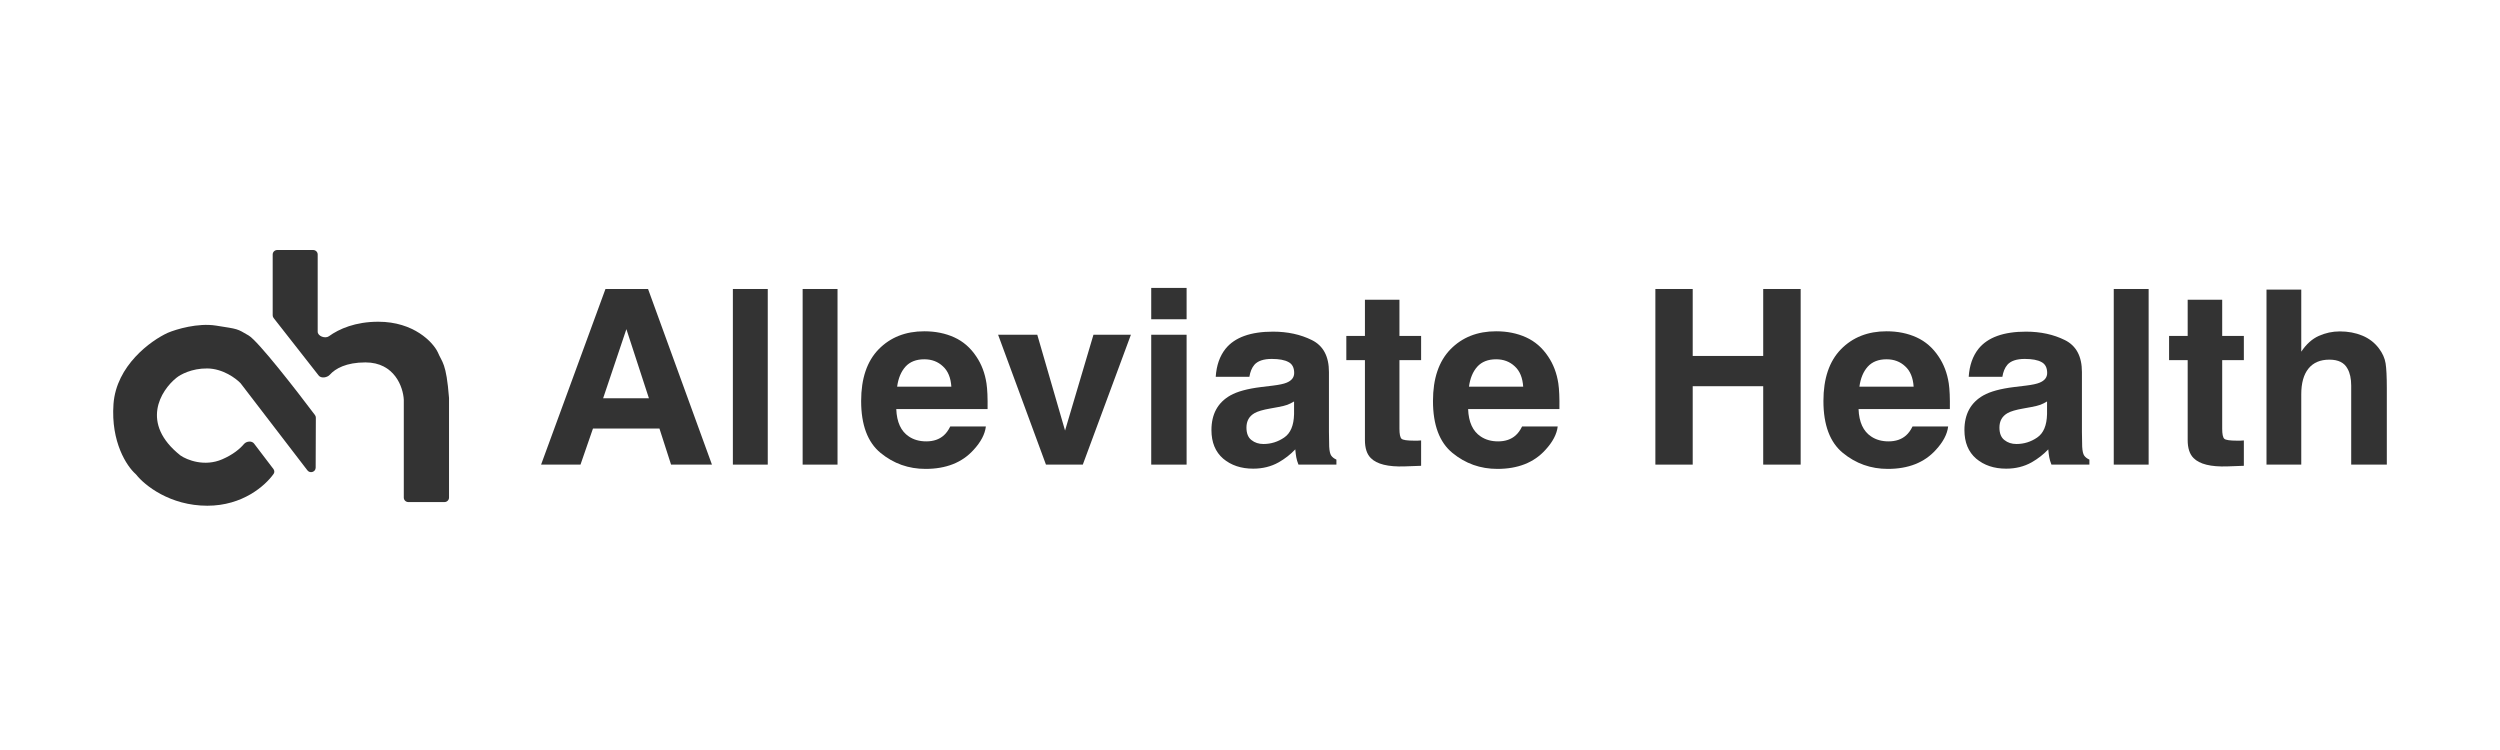
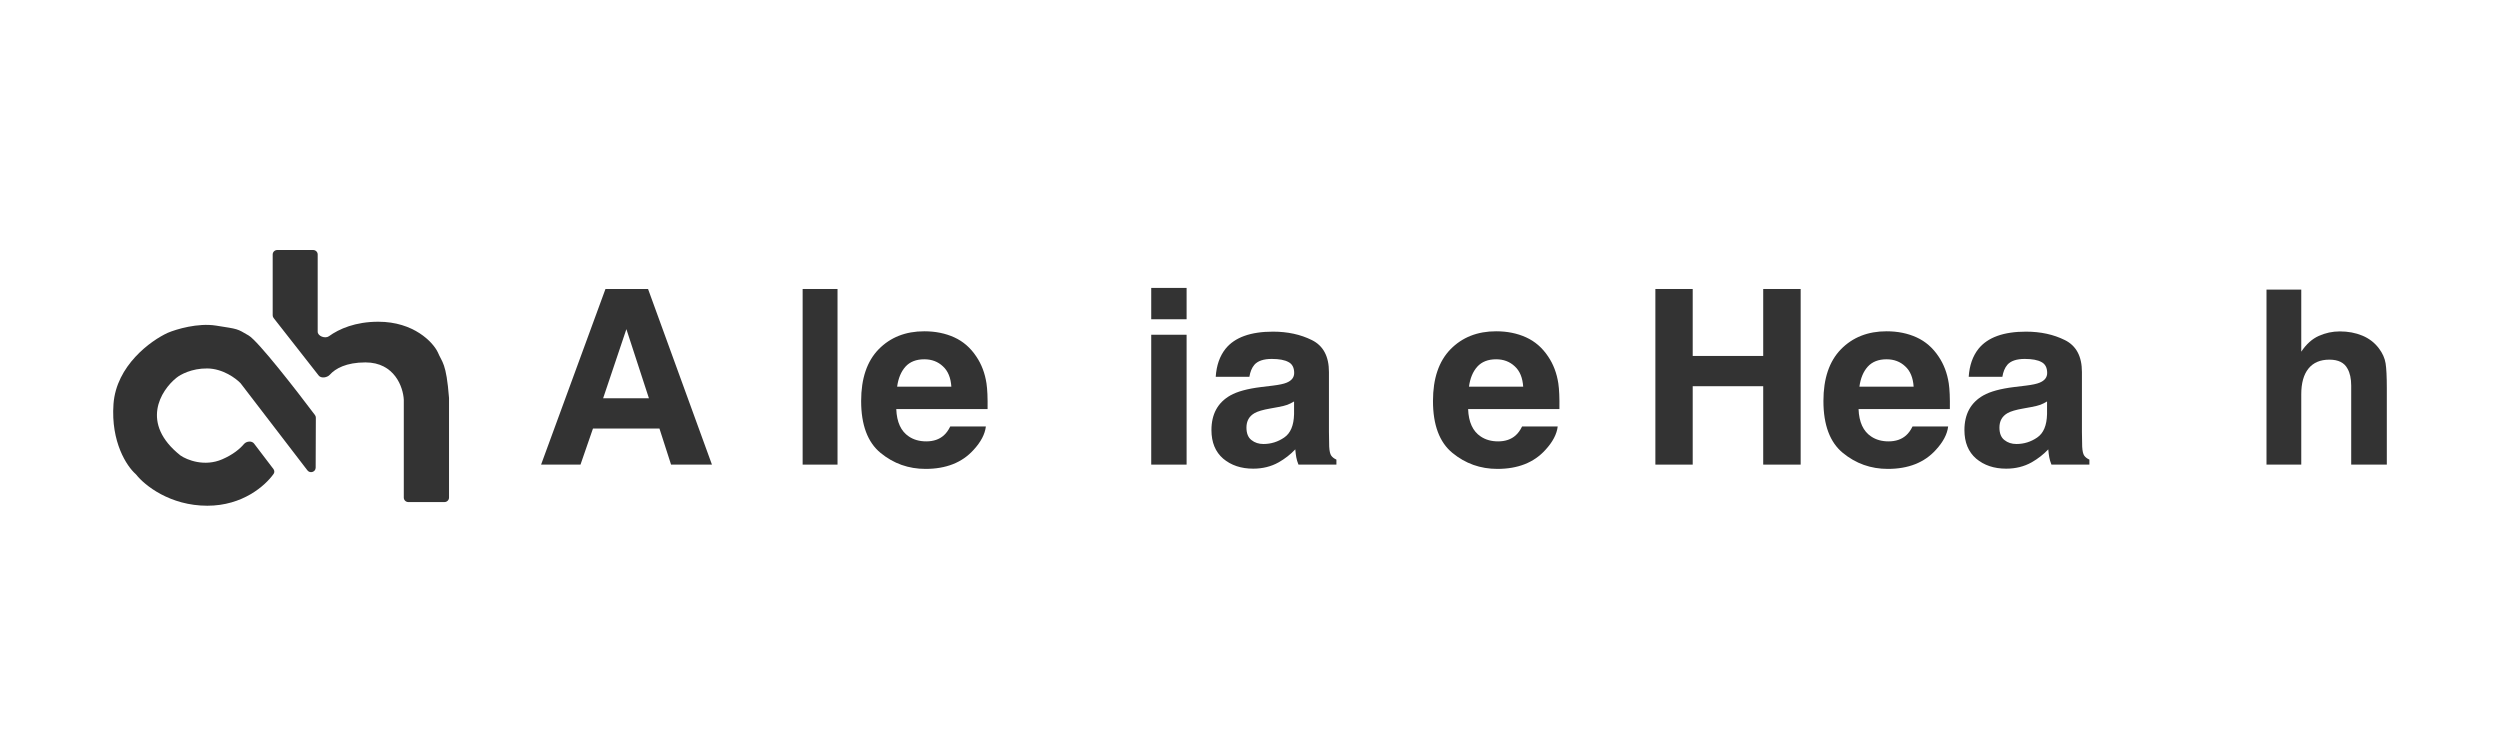
<svg xmlns="http://www.w3.org/2000/svg" width="400" height="120" viewBox="0 0 400 120" fill="none">
  <path d="M381.891 62.137V74.338H376.192V61.699C376.192 60.581 375.996 59.678 375.604 58.992C375.095 58.026 374.129 57.543 372.706 57.543C371.231 57.543 370.108 58.026 369.338 58.992C368.58 59.945 368.202 61.311 368.202 63.09V74.338H362.64V46.334H368.202V56.266C369.011 55.059 369.945 54.22 371.002 53.749C372.073 53.267 373.196 53.025 374.371 53.025C375.689 53.025 376.884 53.248 377.954 53.692C379.038 54.137 379.926 54.817 380.618 55.732C381.205 56.507 381.564 57.308 381.695 58.134C381.825 58.947 381.891 60.282 381.891 62.137Z" fill="#333333" />
-   <path d="M359.017 70.468V74.528L356.373 74.624C353.736 74.713 351.935 74.268 350.968 73.289C350.342 72.666 350.028 71.707 350.028 70.411V57.619H347.052V53.749H350.028V47.954H355.551V53.749H359.017V57.619H355.551V68.6C355.551 69.451 355.662 69.985 355.884 70.201C356.106 70.404 356.785 70.506 357.921 70.506C358.09 70.506 358.267 70.506 358.449 70.506C358.645 70.493 358.834 70.481 359.017 70.468Z" fill="#333333" />
-   <path d="M338.2 46.239H343.781V74.338H338.2V46.239Z" fill="#333333" />
  <path d="M316.56 55.808C318.036 53.978 320.569 53.063 324.159 53.063C326.496 53.063 328.572 53.514 330.386 54.417C332.201 55.319 333.108 57.022 333.108 59.526V69.057C333.108 69.718 333.121 70.519 333.148 71.459C333.187 72.171 333.298 72.654 333.481 72.908C333.663 73.162 333.937 73.372 334.303 73.537V74.338H328.232C328.062 73.918 327.945 73.524 327.88 73.156C327.814 72.787 327.762 72.368 327.723 71.898C326.953 72.711 326.065 73.404 325.06 73.975C323.859 74.649 322.501 74.986 320.986 74.986C319.054 74.986 317.455 74.452 316.188 73.385C314.935 72.304 314.308 70.779 314.308 68.809C314.308 66.255 315.32 64.406 317.344 63.262C318.454 62.639 320.085 62.194 322.24 61.928L324.139 61.699C325.171 61.572 325.908 61.413 326.352 61.222C327.149 60.892 327.547 60.377 327.547 59.678C327.547 58.827 327.24 58.242 326.626 57.924C326.026 57.594 325.138 57.429 323.963 57.429C322.644 57.429 321.711 57.746 321.163 58.382C320.771 58.852 320.51 59.487 320.379 60.288H314.994C315.111 58.471 315.633 56.977 316.56 55.808ZM320.712 70.411C321.234 70.83 321.874 71.04 322.631 71.04C323.832 71.04 324.936 70.697 325.941 70.01C326.959 69.324 327.488 68.072 327.527 66.255V64.234C327.175 64.45 326.816 64.628 326.45 64.768C326.098 64.895 325.608 65.016 324.981 65.13L323.728 65.359C322.553 65.562 321.711 65.81 321.202 66.102C320.34 66.598 319.909 67.367 319.909 68.409C319.909 69.337 320.177 70.004 320.712 70.411Z" fill="#333333" />
  <path d="M311.704 68.237C311.56 69.47 310.901 70.722 309.726 71.993C307.898 74.014 305.339 75.024 302.049 75.024C299.333 75.024 296.938 74.173 294.862 72.47C292.786 70.767 291.748 67.996 291.748 64.158C291.748 60.561 292.682 57.804 294.549 55.885C296.429 53.965 298.863 53.006 301.853 53.006C303.629 53.006 305.228 53.33 306.651 53.978C308.074 54.626 309.249 55.649 310.176 57.047C311.012 58.28 311.554 59.71 311.802 61.337C311.945 62.29 312.004 63.662 311.978 65.454H297.369C297.447 67.538 298.119 69 299.386 69.839C300.156 70.36 301.083 70.62 302.167 70.62C303.315 70.62 304.249 70.303 304.967 69.667C305.359 69.324 305.705 68.848 306.005 68.237H311.704ZM306.181 61.87C306.09 60.434 305.639 59.348 304.83 58.611C304.033 57.861 303.041 57.486 301.853 57.486C300.561 57.486 299.555 57.88 298.837 58.668C298.132 59.456 297.688 60.523 297.506 61.87H306.181Z" fill="#333333" />
  <path d="M282.113 74.338V61.794H270.833V74.338H264.86V46.239H270.833V56.952H282.113V46.239H288.106V74.338H282.113Z" fill="#333333" />
  <path d="M249.233 68.237C249.089 69.47 248.43 70.722 247.255 71.993C245.427 74.014 242.868 75.024 239.578 75.024C236.862 75.024 234.467 74.173 232.391 72.47C230.315 70.767 229.277 67.996 229.277 64.158C229.277 60.561 230.211 57.804 232.078 55.885C233.958 53.965 236.392 53.006 239.382 53.006C241.158 53.006 242.757 53.33 244.18 53.978C245.603 54.626 246.778 55.649 247.705 57.047C248.541 58.28 249.082 59.71 249.331 61.337C249.474 62.29 249.533 63.662 249.507 65.454H234.898C234.976 67.538 235.648 69 236.915 69.839C237.685 70.36 238.612 70.62 239.695 70.62C240.844 70.62 241.778 70.303 242.496 69.667C242.888 69.324 243.234 68.848 243.534 68.237H249.233ZM243.71 61.87C243.619 60.434 243.168 59.348 242.359 58.611C241.562 57.861 240.57 57.486 239.382 57.486C238.09 57.486 237.084 57.88 236.366 58.668C235.661 59.456 235.217 60.523 235.035 61.87H243.71Z" fill="#333333" />
-   <path d="M227.378 70.468V74.528L224.734 74.624C222.097 74.713 220.295 74.268 219.329 73.289C218.702 72.666 218.389 71.707 218.389 70.411V57.619H215.412V53.749H218.389V47.954H223.911V53.749H227.378V57.619H223.911V68.6C223.911 69.451 224.022 69.985 224.244 70.201C224.466 70.404 225.145 70.506 226.281 70.506C226.451 70.506 226.627 70.506 226.81 70.506C227.005 70.493 227.195 70.481 227.378 70.468Z" fill="#333333" />
  <path d="M196.083 55.808C197.558 53.978 200.091 53.063 203.682 53.063C206.018 53.063 208.094 53.514 209.909 54.417C211.724 55.319 212.631 57.022 212.631 59.526V69.057C212.631 69.718 212.644 70.519 212.67 71.459C212.709 72.171 212.82 72.654 213.003 72.908C213.186 73.162 213.46 73.372 213.826 73.537V74.338H207.755C207.585 73.918 207.468 73.524 207.402 73.156C207.337 72.787 207.285 72.368 207.246 71.898C206.475 72.711 205.588 73.404 204.582 73.975C203.381 74.649 202.023 74.986 200.509 74.986C198.577 74.986 196.977 74.452 195.711 73.385C194.458 72.304 193.831 70.779 193.831 68.809C193.831 66.255 194.843 64.406 196.866 63.262C197.976 62.639 199.608 62.194 201.762 61.928L203.662 61.699C204.693 61.572 205.431 61.413 205.875 61.222C206.671 60.892 207.069 60.377 207.069 59.678C207.069 58.827 206.763 58.242 206.149 57.924C205.548 57.594 204.661 57.429 203.486 57.429C202.167 57.429 201.234 57.746 200.685 58.382C200.294 58.852 200.032 59.487 199.902 60.288H194.516C194.634 58.471 195.156 56.977 196.083 55.808ZM200.235 70.411C200.757 70.83 201.397 71.04 202.154 71.04C203.355 71.04 204.458 70.697 205.464 70.01C206.482 69.324 207.011 68.072 207.05 66.255V64.234C206.697 64.45 206.338 64.628 205.973 64.768C205.62 64.895 205.131 65.016 204.504 65.13L203.251 65.359C202.076 65.562 201.234 65.81 200.724 66.102C199.863 66.598 199.432 67.367 199.432 68.409C199.432 69.337 199.7 70.004 200.235 70.411Z" fill="#333333" />
-   <path d="M189.856 53.559V74.338H184.196V53.559H189.856ZM189.856 46.067V51.081H184.196V46.067H189.856Z" fill="#333333" />
-   <path d="M159.697 53.559H165.964L170.409 68.886L174.953 53.559H180.945L173.249 74.338H167.354L159.697 53.559Z" fill="#333333" />
+   <path d="M189.856 53.559V74.338H184.196V53.559H189.856ZM189.856 46.067V51.081H184.196V46.067H189.856" fill="#333333" />
  <path d="M157.739 68.237C157.595 69.47 156.936 70.722 155.761 71.993C153.933 74.014 151.374 75.024 148.084 75.024C145.369 75.024 142.973 74.173 140.897 72.47C138.821 70.767 137.783 67.996 137.783 64.158C137.783 60.561 138.717 57.804 140.584 55.885C142.464 53.965 144.899 53.006 147.888 53.006C149.664 53.006 151.263 53.33 152.686 53.978C154.109 54.626 155.284 55.649 156.211 57.047C157.047 58.28 157.589 59.71 157.837 61.337C157.98 62.29 158.039 63.662 158.013 65.454H143.404C143.482 67.538 144.154 69 145.421 69.839C146.191 70.36 147.118 70.62 148.202 70.62C149.351 70.62 150.284 70.303 151.002 69.667C151.394 69.324 151.74 68.848 152.04 68.237H157.739ZM152.216 61.87C152.125 60.434 151.674 59.348 150.865 58.611C150.069 57.861 149.076 57.486 147.888 57.486C146.596 57.486 145.591 57.88 144.873 58.668C144.168 59.456 143.724 60.523 143.541 61.87H152.216Z" fill="#333333" />
  <path d="M128.422 46.239H134.004V74.338H128.422V46.239Z" fill="#333333" />
-   <path d="M117.26 46.239H122.841V74.338H117.26V46.239Z" fill="#333333" />
  <path d="M105.51 68.562H94.876L92.879 74.338H86.573L96.874 46.239H103.689L113.911 74.338H107.37L105.51 68.562ZM103.826 63.72L100.222 52.663L96.501 63.72H103.826Z" fill="#333333" />
  <path d="M43.63 40.715V50.449C43.63 50.606 43.682 50.758 43.78 50.883L50.993 60.089C51.38 60.583 52.352 60.426 52.772 59.957C53.661 58.965 55.398 57.985 58.472 57.985C63.145 57.985 64.509 61.966 64.607 63.956V79.617C64.607 80.012 64.936 80.332 65.342 80.332H71.11C71.515 80.332 71.844 80.012 71.844 79.617V63.67C71.401 57.985 70.736 58.023 70.05 56.367C69.279 54.746 66.201 51.477 60.529 51.477C56.868 51.477 54.255 52.619 52.629 53.797C52.035 54.227 50.83 53.79 50.83 53.07V40.715C50.83 40.32 50.501 40 50.095 40H44.364C43.959 40 43.63 40.32 43.63 40.715Z" fill="#333333" />
  <path d="M38.495 61.321L49.185 75.256C49.607 75.806 50.504 75.516 50.506 74.828L50.535 66.833C50.535 66.679 50.488 66.533 50.395 66.409C47.392 62.41 41.283 54.552 39.78 53.676C37.871 52.564 38.201 52.671 34.567 52.097C31.66 51.638 28.216 52.671 26.858 53.245C24.142 54.478 18.599 58.485 18.158 64.658C17.724 70.747 20.301 74.613 21.698 75.842C21.737 75.876 21.77 75.911 21.802 75.951C23.136 77.645 27.193 80.916 33.172 80.916C38.808 80.916 42.418 77.739 43.776 75.825C43.944 75.588 43.924 75.275 43.748 75.043L40.647 70.967C40.288 70.494 39.423 70.585 39.04 71.04C38.39 71.811 37.286 72.739 35.558 73.487C32.71 74.722 29.917 73.595 28.877 72.877C22.387 67.738 25.732 62.457 28.216 60.459C28.828 59.945 30.676 58.923 33.172 58.952C35.668 58.981 37.761 60.543 38.495 61.321Z" fill="#333333" />
</svg>